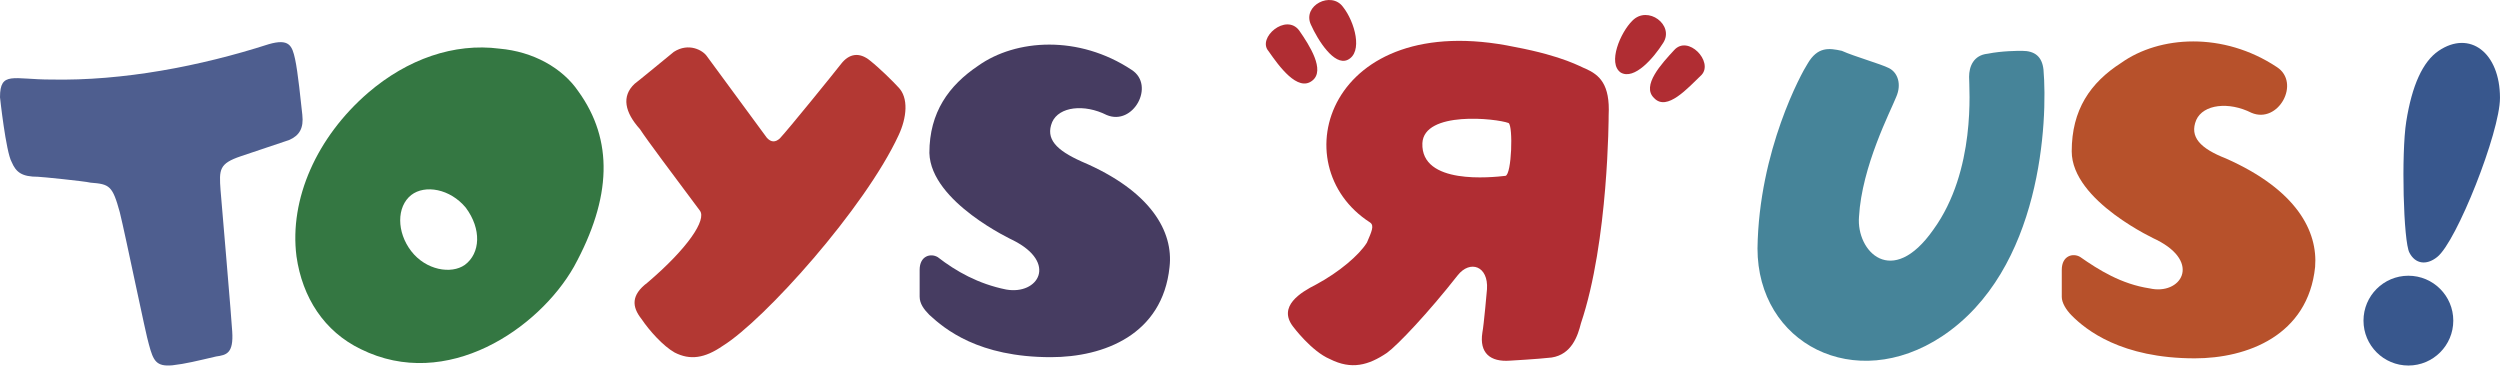
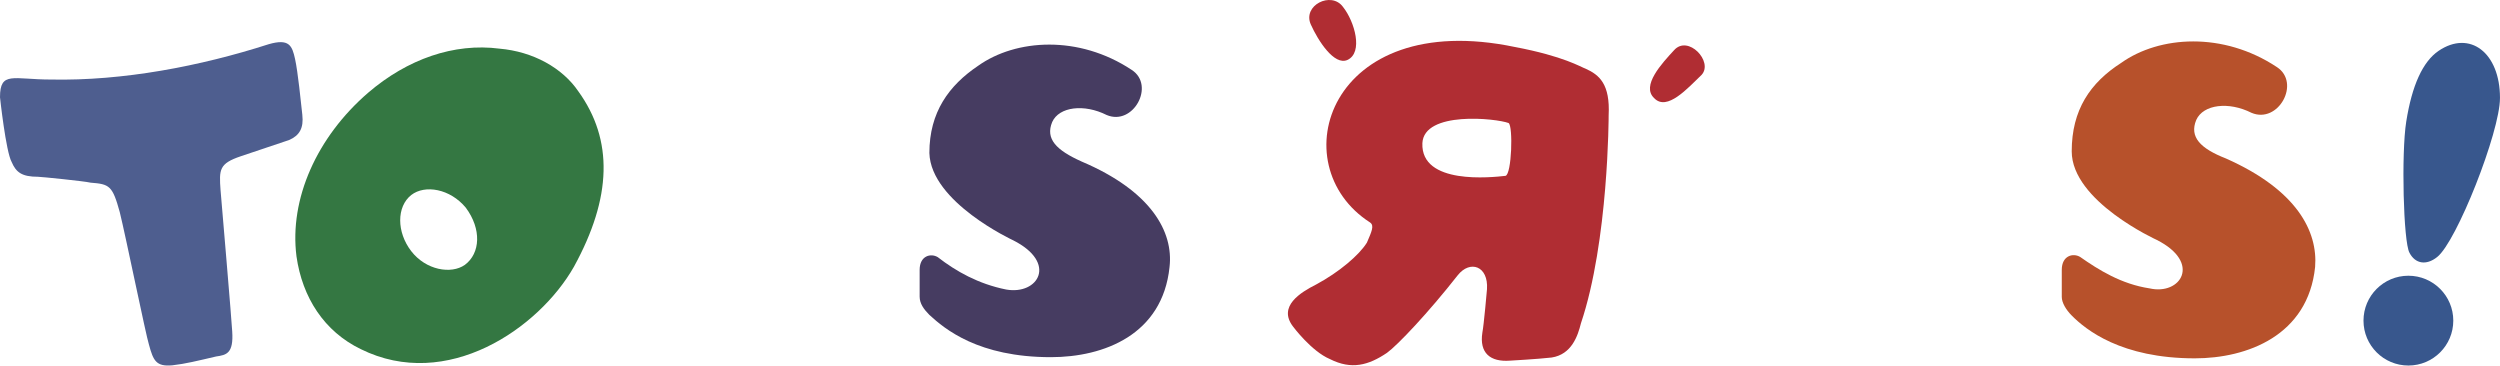
<svg xmlns="http://www.w3.org/2000/svg" xmlns:ns1="http://sodipodi.sourceforge.net/DTD/sodipodi-0.dtd" xmlns:ns2="http://www.inkscape.org/namespaces/inkscape" version="1.1" id="Layer_1" x="0px" y="0px" viewBox="0 0 2619.759 383.04" xml:space="preserve" ns1:docname="Toys R Us 1972.svg" width="2619.759" height="383.04" ns2:version="1.4 (86a8ad7, 2024-10-11)">
  <defs id="defs13" />
  <ns1:namedview id="namedview13" pagecolor="#ffffff" bordercolor="#000000" borderopacity="0.25" ns2:showpageshadow="2" ns2:pageopacity="0.0" ns2:pagecheckerboard="0" ns2:deskcolor="#d1d1d1" showgrid="false" ns2:zoom="0.33247333" ns2:cx="1309.8795" ns2:cy="190.99277" ns2:window-width="1366" ns2:window-height="705" ns2:window-x="-8" ns2:window-y="-8" ns2:window-maximized="1" ns2:current-layer="Layer_1" />
  <style type="text/css" id="style1">
	.st0{fill-rule:evenodd;clip-rule:evenodd;}
</style>
  <g id="g13" transform="matrix(3.764,0,0,3.764,0,-0.024)" style="stroke-width:0.266">
    <g id="g5" style="fill:#b02d33;fill-opacity:1;stroke-width:0.266">
      <path class="st0" d="m 375.12,16.7 c 4.47,-2.05 2.03,-10.66 -1.22,-14.76 -3.26,-4.51 -11.39,-0.41 -8.95,4.92 2.03,4.51 6.5,11.48 10.17,9.84 z" id="path1" style="fill:#b02d33;fill-opacity:1;stroke-width:0.266" />
-       <path class="st0" d="m 365.36,22.44 c 3.66,-2.87 -0.81,-9.84 -3.66,-13.94 -3.66,-4.92 -11.79,2.05 -8.54,5.74 2.85,4.1 8.13,11.48 12.2,8.2 z" id="path2" style="fill:#b02d33;fill-opacity:1;stroke-width:0.266" />
      <path class="st0" d="m 441.43,19.13 c -1.28,-0.43 -6,-3.46 -19.72,-6.05 -51.88,-10.81 -65.17,32.86 -40.3,48.85 1.29,0.87 0.43,2.59 -0.86,5.62 -2.14,3.46 -7.72,8.22 -14.15,11.67 -4.29,2.17 -10.72,6.06 -6.43,11.68 0,0 5.14,6.92 10.29,9.08 6,3.03 10.72,1.73 15.86,-1.73 3,-2.16 11.57,-11.23 19.72,-21.62 3.43,-4.32 8.57,-2.59 8.14,3.89 0,0 -0.86,9.95 -1.29,12.11 -0.86,5.61 2.15,8.21 7.72,7.78 0,0 7.72,-0.43 11.57,-0.87 5.58,-0.86 7.29,-6.05 8.15,-9.51 7.72,-22.91 7.72,-57.93 7.72,-57.93 0.44,-8.64 -2.56,-11.24 -6.42,-12.97 z m -22.29,29.83 c -3.86,0.43 -23.58,2.59 -23.15,-9.08 0.43,-9.08 20.58,-6.92 24.01,-5.62 1.28,0.87 0.86,14.27 -0.86,14.7 z" id="path3" style="fill:#b02d33;fill-opacity:1;stroke-width:0.266" />
-       <path class="st0" d="m 454.46,5.76 c -3.33,3.26 -6.98,11.87 -3.24,14.45 3.8,2.18 9.19,-4.1 11.83,-8.29 3.15,-4.94 -4.29,-10.53 -8.59,-6.16 z" id="path4" style="fill:#b02d33;fill-opacity:1;stroke-width:0.266" />
      <path class="st0" d="m 466.05,14 c -3.39,3.67 -9.18,9.9 -5.54,13.31 3.57,3.81 9.42,-2.83 13.21,-6.45 3.38,-3.67 -3.78,-11.29 -7.67,-6.86 z" id="path5" style="fill:#b02d33;fill-opacity:1;stroke-width:0.266" />
    </g>
-     <path class="st0" d="m 562.94,14.16 c -1.2,0 -5.57,0 -9.56,0.8 -3.98,0.4 -5.18,3.61 -5.18,6.42 0,3.21 1.99,26.09 -9.95,42.56 -11.54,16.46 -21.5,6.02 -20.7,-3.61 0.8,-14.05 8.76,-29.31 10.35,-33.32 1.59,-3.61 0.4,-6.82 -1.99,-8.03 -2.39,-1.21 -9.56,-3.21 -13.14,-4.82 -3.58,-0.8 -6.77,-1.2 -9.55,3.61 -1.59,2.41 -13.54,24.09 -13.93,51.39 0,26.5 27.07,40.54 51.36,24.49 27.86,-18.47 29.46,-60.22 28.26,-74.27 -0.4,-3.61 -2.39,-5.22 -5.97,-5.22 z" id="path6" style="fill:#468499;fill-opacity:1;stroke-width:0.266" />
-     <path class="st0" d="m 242.28,16.92 c -3.11,-2.58 -5.96,-1.9 -8.1,0.85 -2.14,2.75 -14.52,18.03 -17.06,20.76 -1.26,1.16 -2.47,1.11 -3.62,-0.16 l -16.69,-22.7 c -1.13,-1.67 -5.06,-3.89 -9.21,-1.23 0,0 -10.95,8.99 -10.92,8.89 -3.73,3.48 -2.72,7.97 1.48,12.62 1.88,2.93 9.48,13.03 16.69,22.7 1.9,2.52 -3.29,10.41 -14.61,20.05 -4.59,3.45 -4.33,6.71 -1.67,10.08 2.26,3.36 6.1,7.59 9.24,9.36 4.33,2.22 8.39,1.6 13.38,-1.83 11.61,-7.19 39.62,-38.41 49,-58.7 2.23,-4.77 2.89,-10.43 -0.19,-13.42 -1.15,-1.28 -5,-5.11 -7.72,-7.27 z" id="path7" style="fill:#b33833;fill-opacity:1;stroke-width:0.266" />
    <path class="st0" d="M 84.17,31.99 C 83.76,28.3 82.95,20.1 82.14,16.41 81.33,12.72 80.51,10.67 74.82,12.31 55.71,18.46 34.16,22.56 14.23,22.15 3.66,22.16 0,19.7 0,27.08 c 0,0 1.63,15.17 3.25,18.04 1.22,2.87 2.85,4.1 7.32,4.1 0.82,0 13.01,1.23 14.64,1.64 5.29,0.41 6.1,0.82 8.13,8.2 1.63,6.56 7.32,34.44 8.13,36.9 1.22,4.52 2.03,6.15 6.51,5.75 3.66,-0.41 6.91,-1.23 12.2,-2.46 2.85,-0.41 4.88,-0.82 4.47,-6.97 0,-1.23 -3.25,-39.36 -3.25,-39.36 -0.41,-5.74 -0.41,-7.38 5.69,-9.43 l 13.42,-4.51 c 2.85,-1.24 4.07,-3.29 3.66,-6.99 z" id="path8" style="fill:#4e5e8f;fill-opacity:1;stroke-width:0.266" />
    <path class="st0" d="m 139.06,13.55 c -12.61,-1.64 -25.62,2.87 -36.6,12.3 -14.23,12.3 -21.96,29.52 -19.92,45.52 1.63,11.48 7.72,20.91 17.89,25.83 23.99,11.89 49.61,-5.74 59.37,-22.96 10.57,-19.27 10.98,-35.26 1.22,-48.79 -4.47,-6.57 -12.61,-11.08 -21.96,-11.9 z m -9.66,60.21 c -3.8,2.65 -10.82,1.47 -14.91,-3.83 -4.1,-5.31 -4.1,-12.39 0,-15.63 3.8,-2.95 10.82,-1.77 15.2,3.54 4.39,5.9 4.09,12.68 -0.29,15.92 z" id="path9" style="fill:#347742;fill-opacity:1;stroke-width:0.266" />
    <path class="st0" d="m 301.09,44.96 c -7,-3.14 -10.11,-6.27 -8.16,-10.98 1.94,-4.31 8.94,-5.09 15.16,-1.96 7.39,3.14 13.6,-8.23 7,-12.54 -14.77,-9.8 -32.26,-8.62 -42.75,-1.18 -8.16,5.49 -13.6,12.94 -13.6,24.3 0.39,13.71 23.32,24.3 23.32,24.3 12.44,6.27 6.99,15.28 -1.94,13.71 -7.77,-1.56 -13.99,-5.09 -19.04,-9.01 -1.95,-1.18 -5.05,-0.39 -5.05,3.53 0,1.96 0,7.45 0,7.45 0,1.96 1.17,3.53 2.72,5.1 4.27,3.91 13.6,11.76 33.81,11.76 14.77,0 31.09,-6.27 33.04,-25.08 1.14,-9.8 -5.08,-21.17 -24.51,-29.4 z" id="path10" style="fill:#463c61;fill-opacity:1;stroke-width:0.266" />
    <path class="st0" d="m 619.71,44.13 c -7.09,-2.78 -10.25,-5.96 -8.27,-10.73 1.97,-4.37 9.07,-5.17 15.37,-1.99 7.49,3.18 13.79,-8.35 7.09,-12.72 -14.97,-9.93 -32.71,-8.74 -43.34,-1.19 -8.67,5.56 -13.79,13.12 -13.79,24.64 0,13.91 23.64,24.64 23.64,24.64 12.61,6.36 6.7,15.5 -1.97,13.51 -7.88,-1.19 -14.19,-5.16 -19.31,-8.74 -1.97,-1.19 -5.13,-0.4 -5.13,3.58 0,1.98 0,7.55 0,7.55 0,1.58 1.18,3.58 2.76,5.16 3.94,3.98 13.79,11.93 34.28,11.93 14.58,0 31.52,-6.36 33.49,-25.44 0.79,-9.94 -5.12,-21.46 -24.82,-30.2 z" id="path11" style="fill:#b7512b;fill-opacity:1;stroke-width:0.266" />
    <g id="g12" style="fill:#38578d;fill-opacity:1;stroke-width:0.266">
-       <path class="st0" d="m 678.5,71.57 c 5.4,-4.2 17.5,-34.8 17.5,-44.3 0,-12.6 -8.4,-19 -17.1,-13.1 -4.4,3 -7.4,9.6 -9,19.7 -1.4,8.8 -0.8,33.5 0.9,36.5 1.6,3.1 4.7,3.6 7.7,1.2 z" id="path12" style="fill:#38578d;fill-opacity:1;stroke-width:0.266" />
+       <path class="st0" d="m 678.5,71.57 c 5.4,-4.2 17.5,-34.8 17.5,-44.3 0,-12.6 -8.4,-19 -17.1,-13.1 -4.4,3 -7.4,9.6 -9,19.7 -1.4,8.8 -0.8,33.5 0.9,36.5 1.6,3.1 4.7,3.6 7.7,1.2 " id="path12" style="fill:#38578d;fill-opacity:1;stroke-width:0.266" />
      <circle class="st0" cx="670.5" cy="89.27" r="12.5" id="circle12" style="fill:#38578d;fill-opacity:1;stroke-width:0.266" />
    </g>
  </g>
</svg>